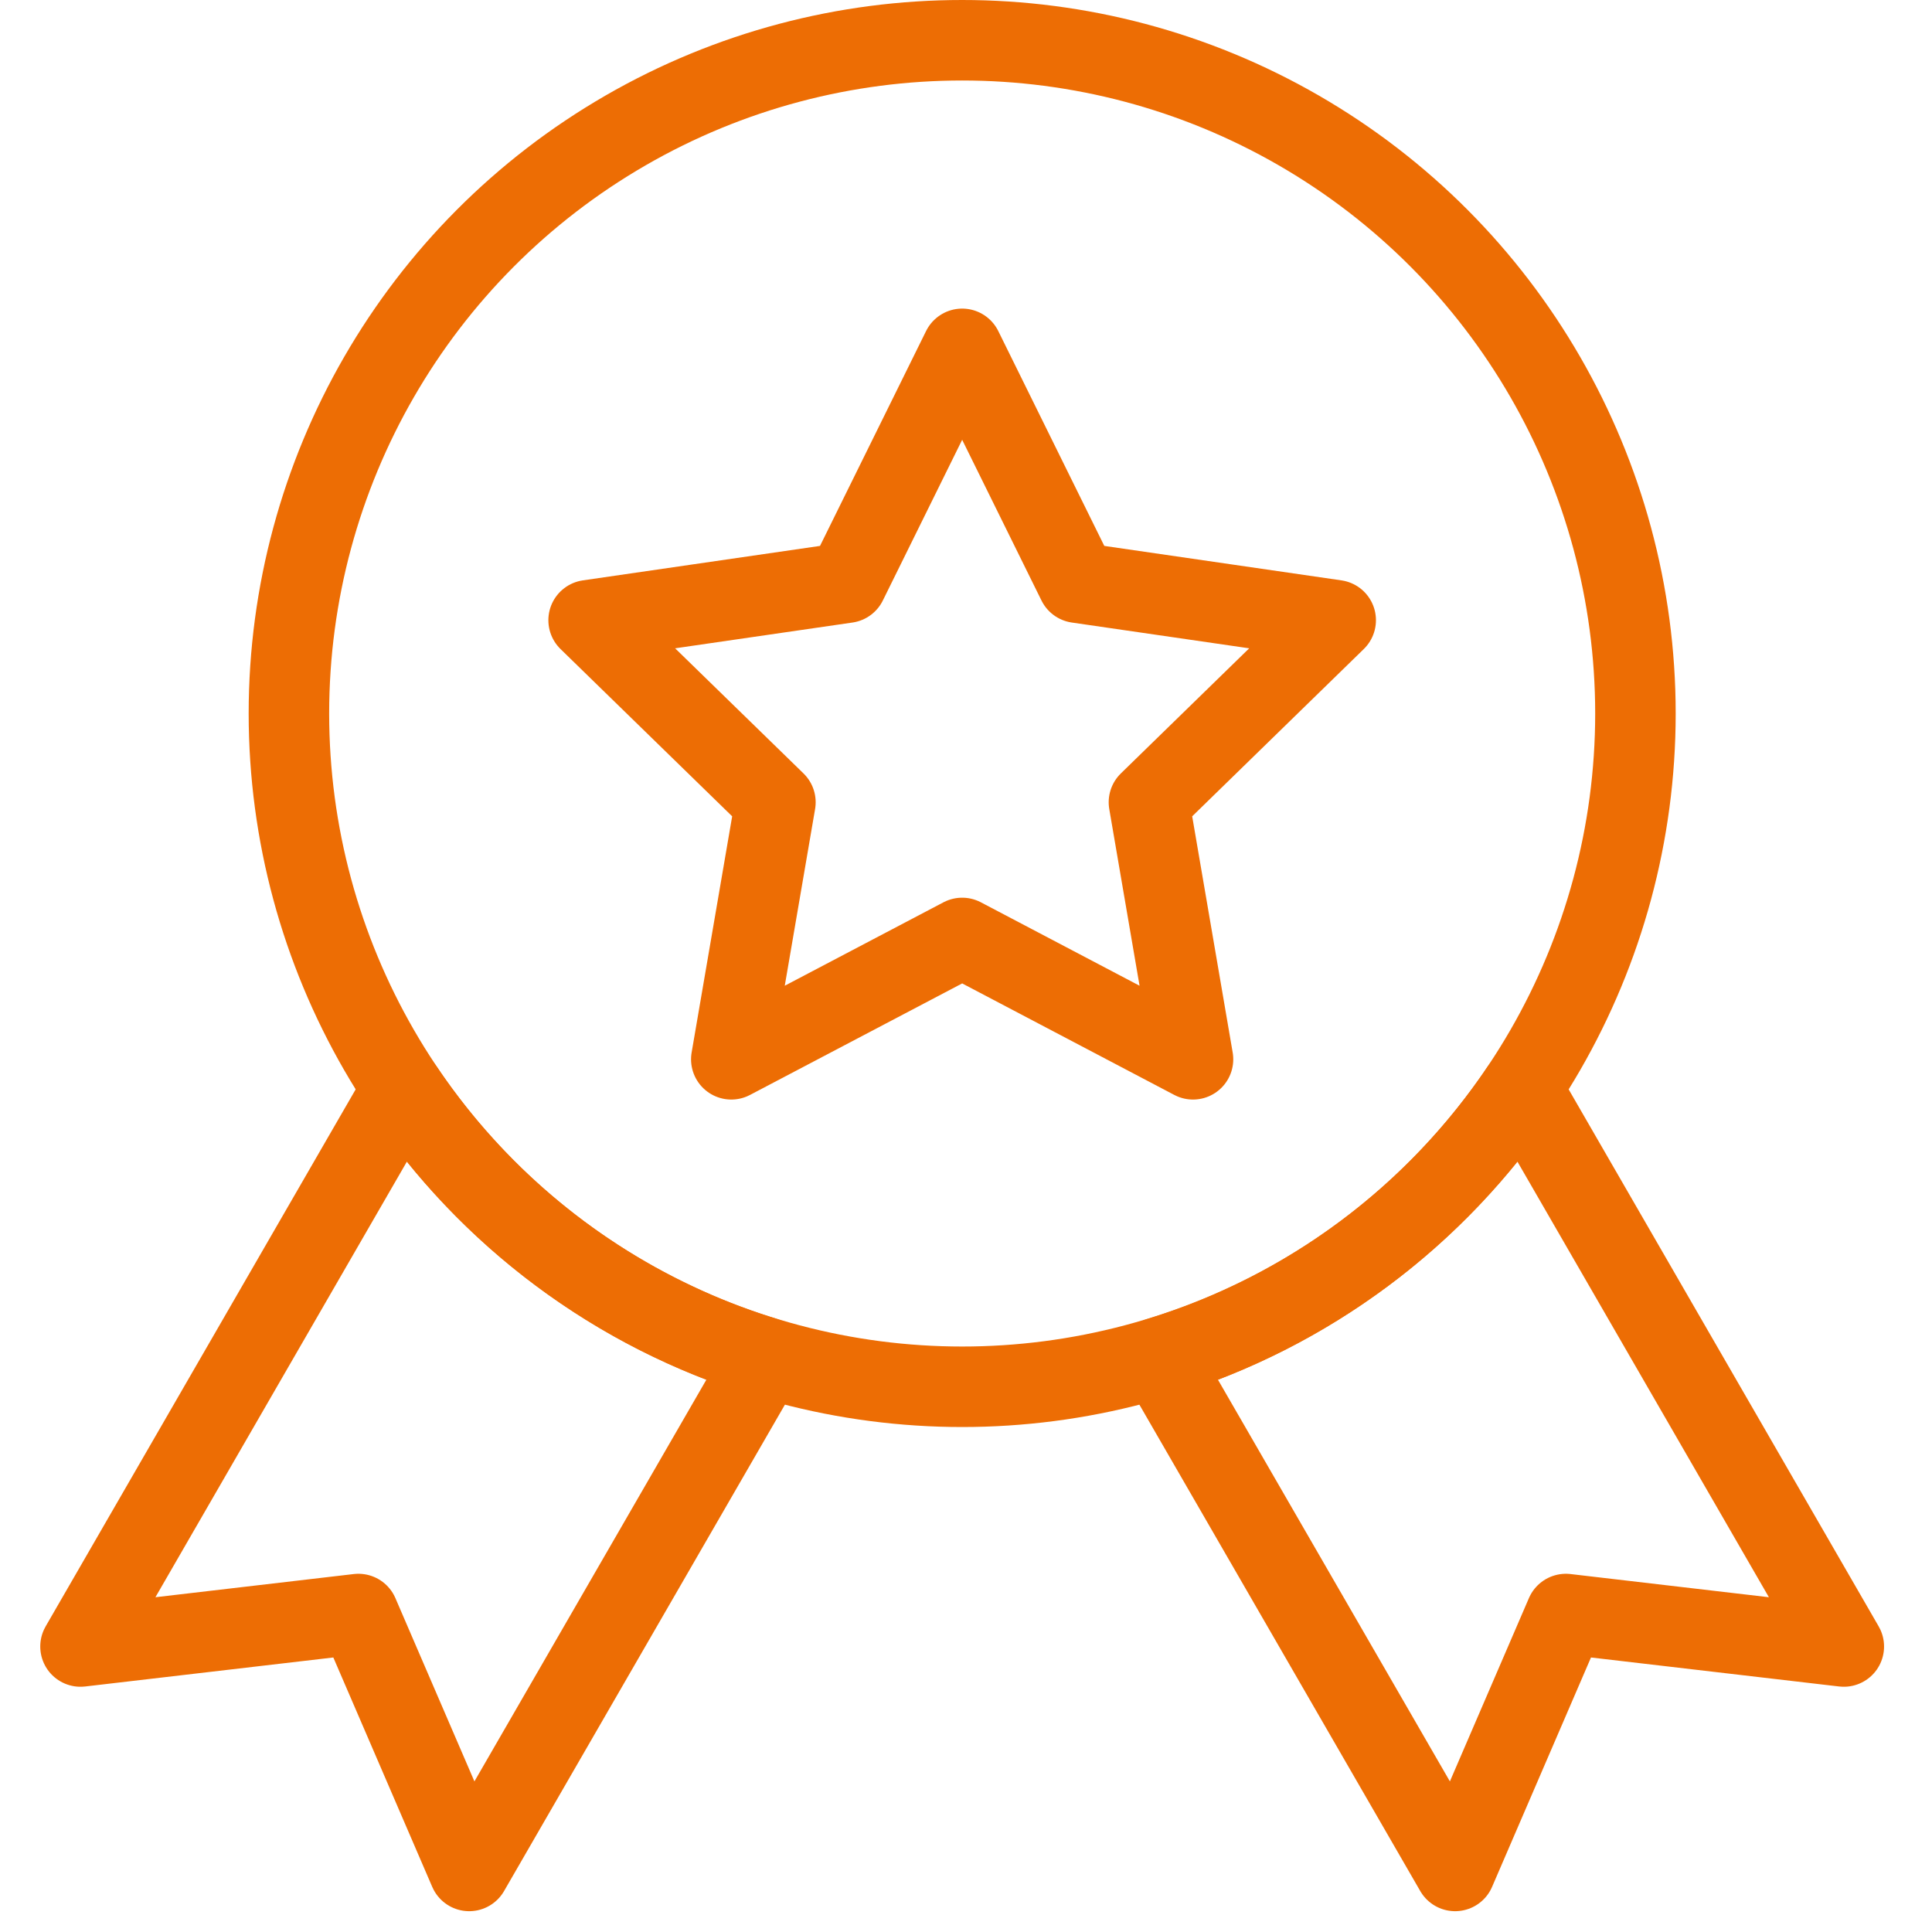
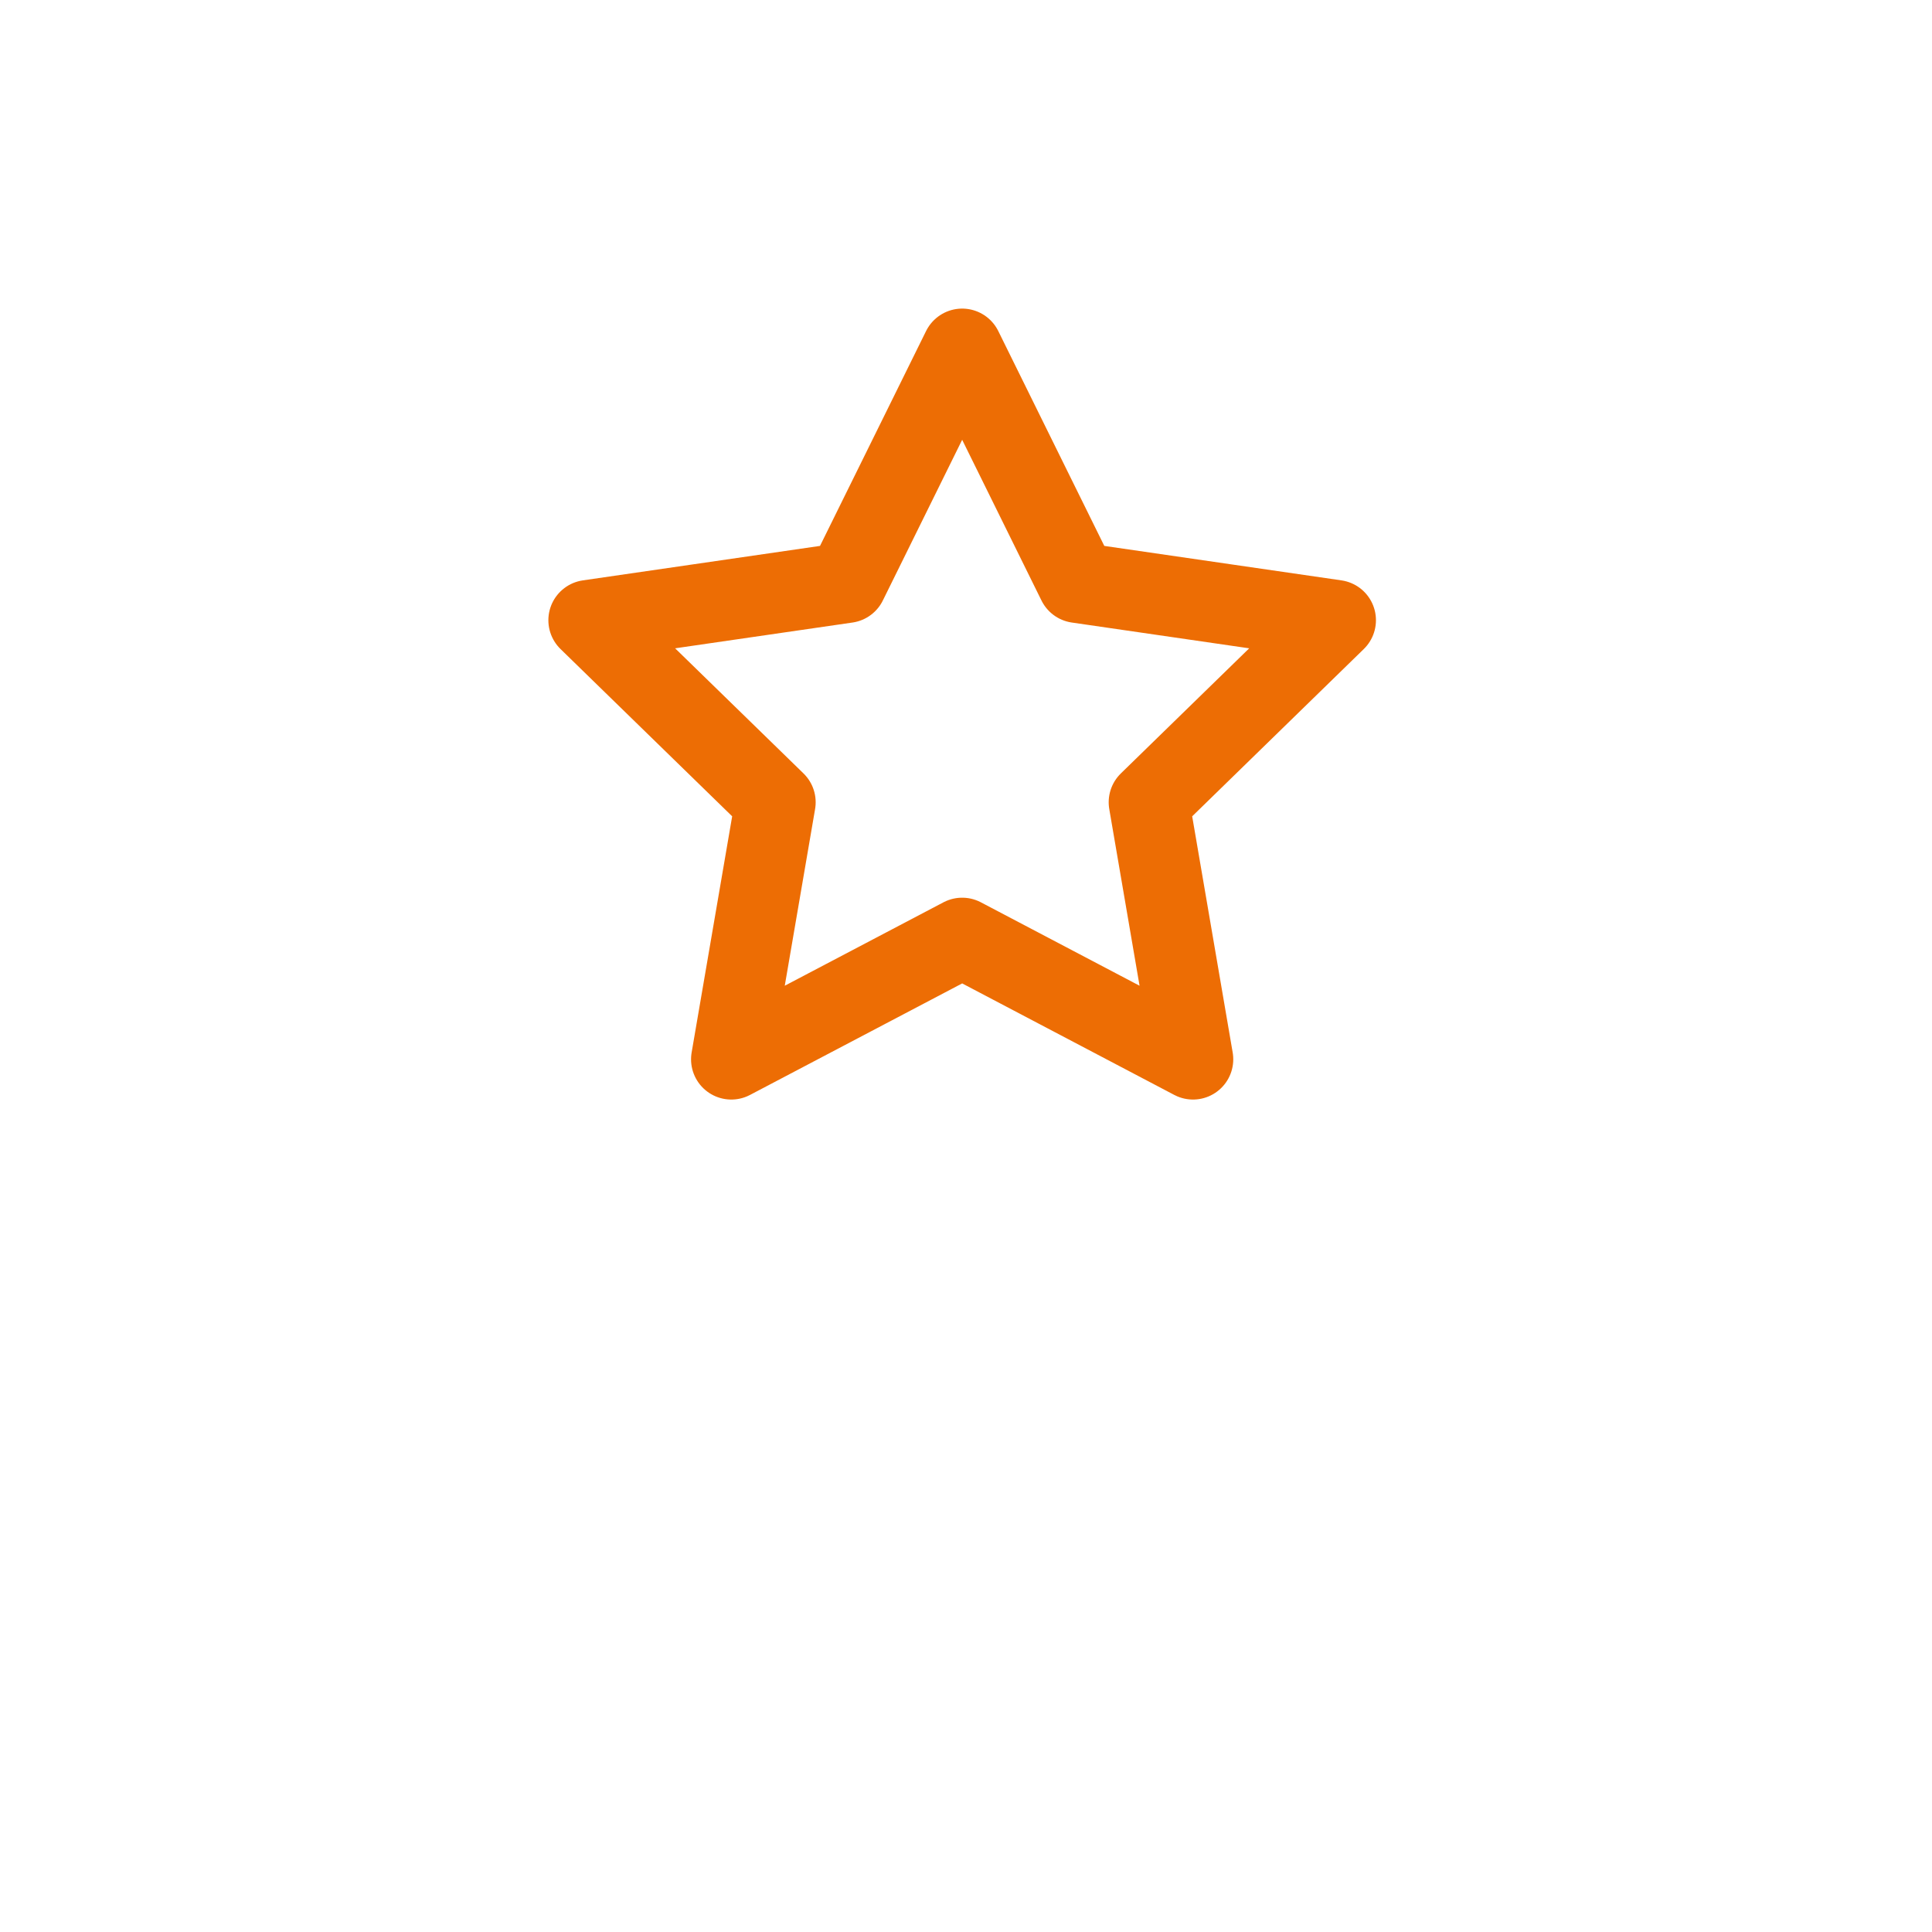
<svg xmlns="http://www.w3.org/2000/svg" width="48px" height="48px" viewBox="0 0 48 48" version="1.1">
  <title>icone/rh/nos-avantages</title>
  <desc>Created with Sketch.</desc>
  <g id="icone/rh/nos-avantages" stroke="none" stroke-width="1" fill="none" fill-rule="evenodd">
    <g id="Contour" transform="translate(2, 1)" stroke="#ED6D04" stroke-width="2">
-       <circle id="Oval" cx="21.905" cy="16.727" r="16.727" />
      <polygon id="Star" stroke-linejoin="round" points="21.905 22.303 16.169 25.318 17.265 18.932 12.624 14.409 19.037 13.477 21.905 7.667 24.772 13.477 31.185 14.409 26.545 18.932 27.64 25.318" />
-       <path d="M35.803,26.039 L43.809,39.907 L36.904,39.1 L34.152,45.483 L26.788,32.73 C30.51,31.596 33.681,29.199 35.803,26.039 Z M17.021,32.73 L9.657,45.483 L6.905,39.1 L-2.80664381e-13,39.907 L8.006,26.039 C10.128,29.199 13.299,31.596 17.021,32.73 Z" id="Rectangle-Copy-2" stroke-linejoin="round" />
    </g>
  </g>
</svg>